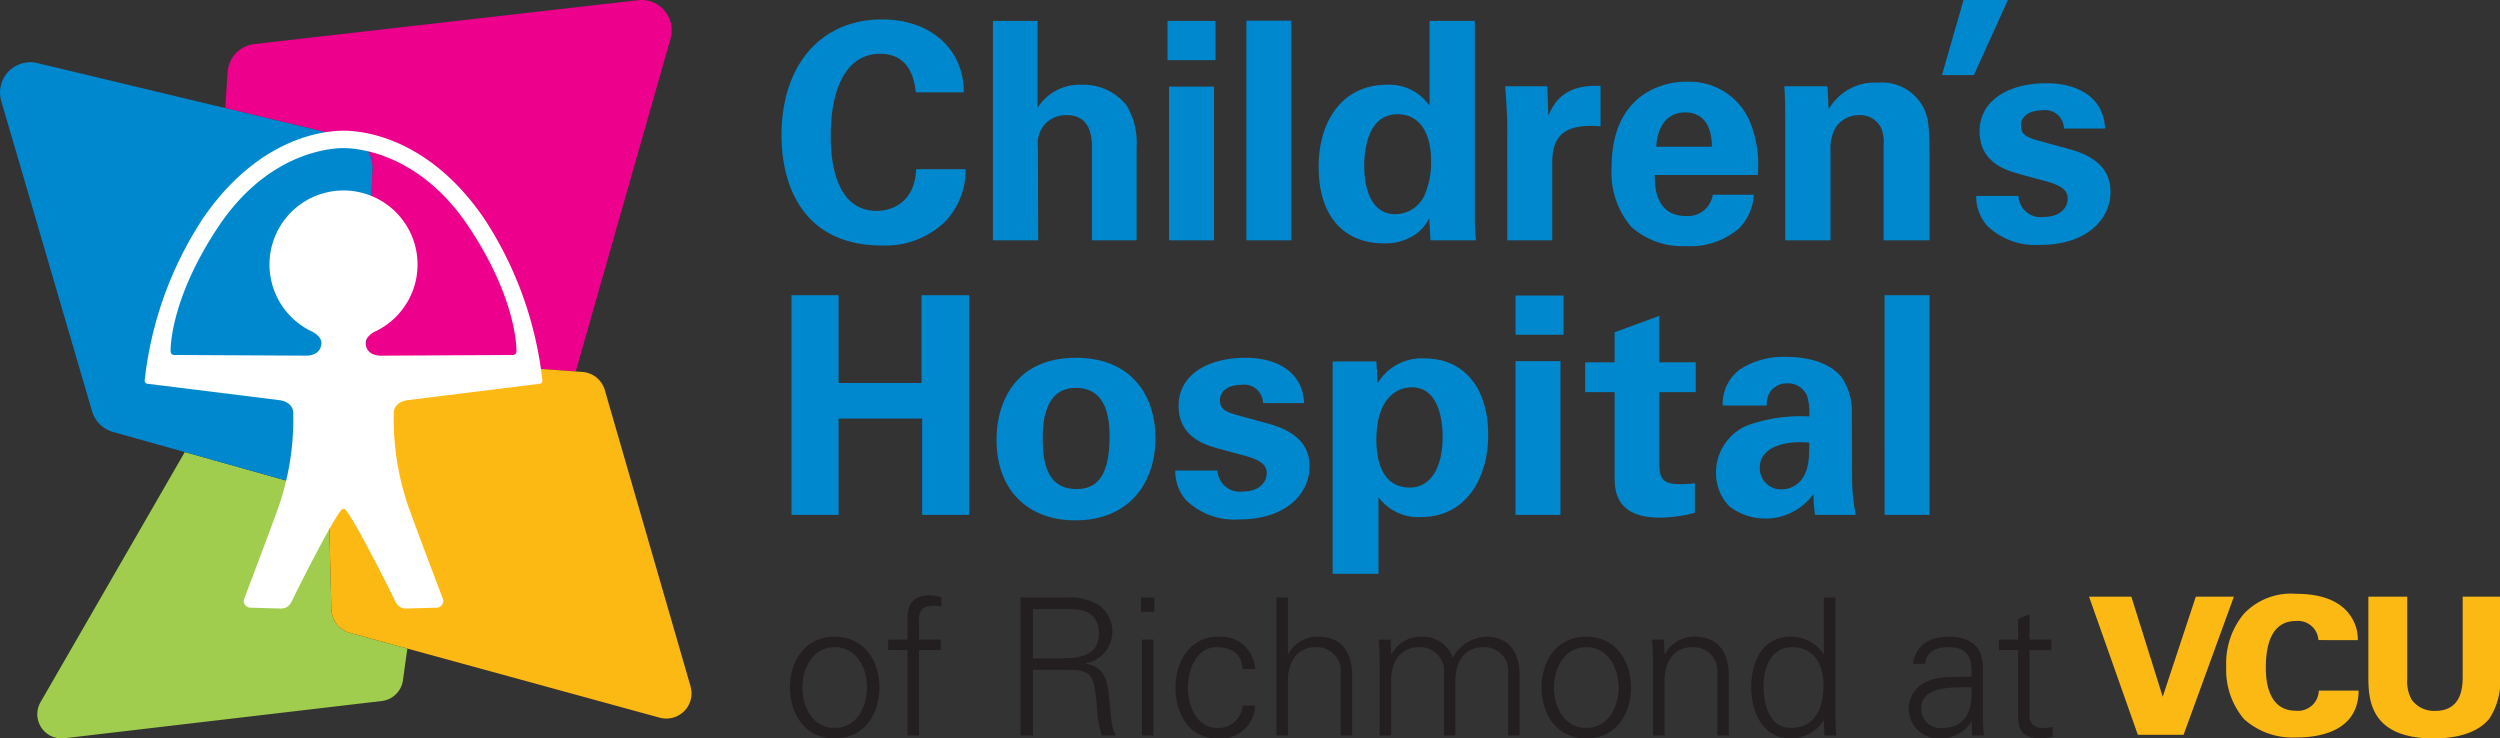
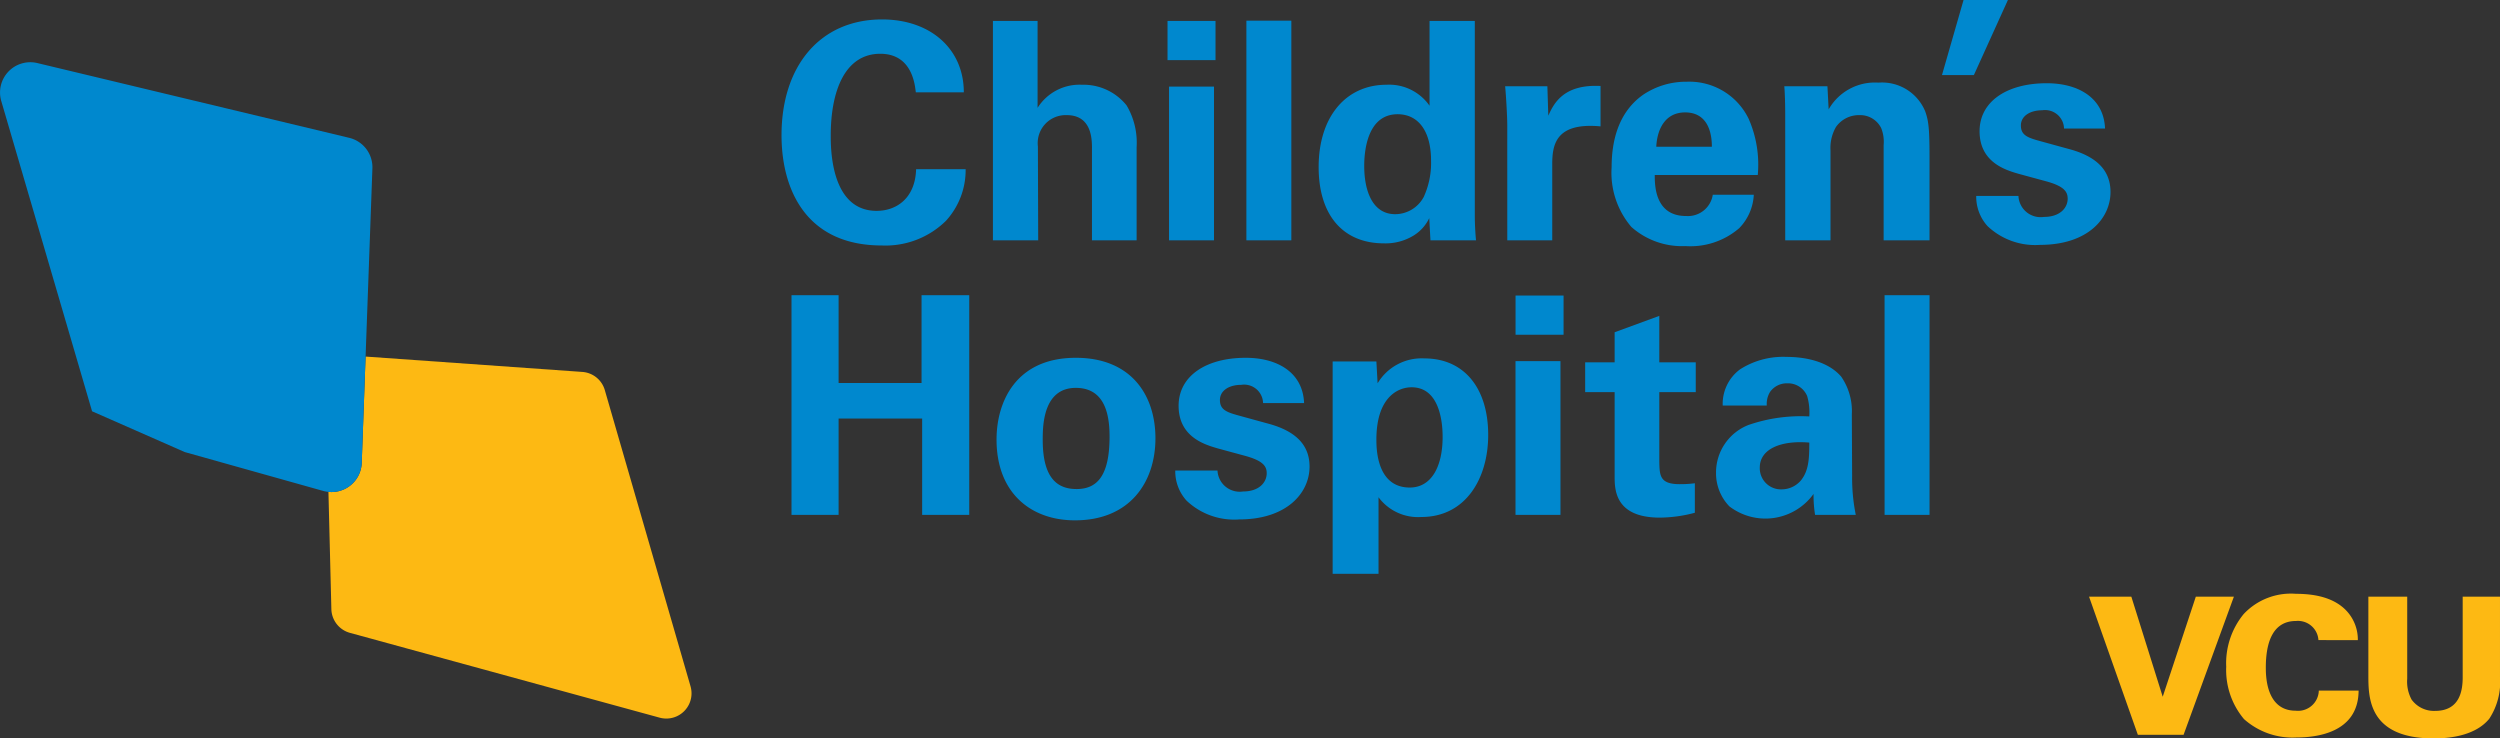
<svg xmlns="http://www.w3.org/2000/svg" id="Artwork" viewBox="0 0 243.763 72.001">
  <rect x="0" y="0" width="243.763" height="72.001" fill="#333333" stroke="none" />
  <defs>
    <style> .cls-1 { fill: #0088ce; } .cls-2 { fill: #a0cd4d; } .cls-3 { fill: #ec008c; } .cls-4 { fill: #fdb913; } .cls-5 { fill: #fff; } .cls-6 { fill: #231f20; } </style>
  </defs>
  <g>
    <path class="cls-1" d="M89.297,9.005c-.089-.741-.356-3.762-3.466-3.762-3.407,0-4.829,3.555-4.829,7.969,0,1.274,0,7.347,4.473,7.347,1.926,0,3.762-1.214,3.851-4.059h4.829A7.328,7.328,0,0,1,92.23,21.536a8.399,8.399,0,0,1-6.251,2.399c-7.376,0-9.776-5.45-9.776-10.753,0-6.784,3.792-11.287,9.805-11.287,4.681,0,7.969,2.844,7.969,7.11ZM96.815,2.043H101.17v8.472a4.829,4.829,0,0,1,4.325-2.251,5.392,5.392,0,0,1,4.355,2.014,7.138,7.138,0,0,1,.977,4.059v9.095h-4.354V14.485c0-.859,0-3.259-2.459-3.259a2.727,2.727,0,0,0-2.814,3.051l.029,9.154H96.815Zm17.024,0h4.68V5.864h-4.68Zm.148,6.399h4.384v14.99h-4.384Zm7.541-6.428h4.384V23.432h-4.384Zm17.86.03h4.413V21.003c0,.888.06,1.866.119,2.429h-4.443l-.119-2.163a4.027,4.027,0,0,1-1.511,1.689,5.236,5.236,0,0,1-2.903.77c-3.999,0-6.369-2.755-6.369-7.436,0-4.948,2.696-8.028,6.606-8.028a4.797,4.797,0,0,1,4.207,2.044ZM136.04,20.884a3.166,3.166,0,0,0,2.785-1.688,7.96,7.96,0,0,0,.711-3.526c0-2.932-1.274-4.532-3.258-4.532-2.933,0-3.259,3.525-3.259,5.036C133.019,18.662,133.849,20.884,136.04,20.884Zm10.926-8.739c0-.711-.119-2.874-.207-3.732h4.118l.089,2.873c.563-1.274,1.541-3.081,5.095-2.904v3.94c-4.443-.415-4.71,1.867-4.71,3.732v7.377h-4.384Zm14.381,4.918c0,.978,0,3.999,3.051,3.999a2.451,2.451,0,0,0,2.607-2.074h3.999a5.005,5.005,0,0,1-1.421,3.259,7.276,7.276,0,0,1-5.243,1.748,7.446,7.446,0,0,1-5.273-1.866,8.139,8.139,0,0,1-1.925-5.836c0-2.429.593-5.333,3.111-7.08a7.5,7.5,0,0,1,4.207-1.244,6.423,6.423,0,0,1,6.043,3.614,11.104,11.104,0,0,1,.889,5.48Zm5.569-2.755c0-.681-.059-3.348-2.607-3.348-1.925,0-2.725,1.6-2.814,3.348Zm7.152-3.169c0-.059,0-1.689-.089-2.725h4.206l.118,2.251a5.181,5.181,0,0,1,4.858-2.607,4.548,4.548,0,0,1,4.562,2.814c.326.918.415,1.688.415,4.473v8.088h-4.473V14.13A3.571,3.571,0,0,0,183.43,12.5a2.283,2.283,0,0,0-2.133-1.274,2.726,2.726,0,0,0-2.281,1.155,4.093,4.093,0,0,0-.533,2.281v8.769h-4.414ZM191.456,0h4.326l-3.318,7.317h-3.111Zm5.353,19.107a2.166,2.166,0,0,0,2.489,2.044c1.57,0,2.311-.889,2.311-1.778,0-.681-.356-1.215-2.074-1.688l-2.725-.741c-1.215-.355-3.792-1.096-3.792-4.147,0-2.904,2.667-4.681,6.547-4.681,3.081,0,5.569,1.422,5.687,4.414h-3.999a1.848,1.848,0,0,0-2.133-1.777c-1.185,0-2.073.563-2.073,1.481,0,1.007.74,1.214,2.044,1.57l2.696.741c2.725.74,3.999,2.133,3.999,4.177,0,2.577-2.222,5.155-6.873,5.155a6.75,6.75,0,0,1-5.125-1.837,4.273,4.273,0,0,1-1.096-2.933ZM77.176,28.784h4.592v8.561h8.088V28.784H94.506V50.202H89.914V40.812H81.768v9.391H77.176ZM104.9,34.887c5.421,0,7.761,3.673,7.761,7.85,0,4.207-2.429,7.999-7.85,7.999-4.266,0-7.643-2.637-7.643-7.88C97.168,39.241,99.005,34.887,104.9,34.887Zm.059,12.798c1.926,0,3.229-1.156,3.229-5.125,0-1.985-.385-4.74-3.288-4.74-3.2,0-3.229,3.703-3.229,5.066C101.671,46.232,102.797,47.684,104.959,47.684Zm13.753-1.807a2.167,2.167,0,0,0,2.489,2.044c1.57,0,2.31-.889,2.31-1.778,0-.681-.356-1.214-2.074-1.688l-2.725-.741c-1.214-.355-3.792-1.096-3.792-4.147,0-2.904,2.667-4.681,6.547-4.681,3.081,0,5.57,1.422,5.688,4.414H123.156a1.848,1.848,0,0,0-2.133-1.777c-1.185,0-2.074.563-2.074,1.481,0,1.007.74,1.215,2.044,1.57l2.696.741c2.725.74,3.999,2.133,3.999,4.177,0,2.577-2.222,5.155-6.872,5.155a6.749,6.749,0,0,1-5.125-1.837,4.27,4.27,0,0,1-1.096-2.932Zm15.493-10.635.118,2.133a4.996,4.996,0,0,1,4.563-2.429c3.881,0,6.221,2.903,6.221,7.465,0,4.236-2.192,7.998-6.517,7.998a4.799,4.799,0,0,1-4.177-1.925V55.95H129.94V35.242Zm6.458,7.347c0-1.777-.444-4.828-3.022-4.828-1.422,0-3.436,1.066-3.436,5.095,0,.889.029,4.681,3.259,4.681C139.538,47.536,140.664,45.551,140.664,42.589Zm7.111-13.775h4.681v3.821h-4.681Zm-.004,6.399h4.384v14.99h-4.384Zm17.486,14.783a13.591,13.591,0,0,1-3.407.474c-4.414,0-4.414-2.784-4.414-4.029V38.234h-2.873V35.331h2.873V32.398l4.355-1.6v4.532h3.555v2.903H161.79v6.754c.029,1.363.029,2.222,1.985,2.222a11.049,11.049,0,0,0,1.481-.089Zm11.723.207a12.016,12.016,0,0,1-.148-2.044,5.785,5.785,0,0,1-8.206,1.215,4.636,4.636,0,0,1-1.303-3.289,4.975,4.975,0,0,1,3.169-4.651,15.617,15.617,0,0,1,5.925-.83,5.837,5.837,0,0,0-.207-1.985,2.027,2.027,0,0,0-1.955-1.244,1.995,1.995,0,0,0-1.659.83,2.252,2.252,0,0,0-.326,1.333h-4.296a4.191,4.191,0,0,1,1.689-3.525,7.82,7.82,0,0,1,4.532-1.215c1.244,0,3.851.207,5.332,1.925a5.909,5.909,0,0,1,1.037,3.673l.029,6.014a18.059,18.059,0,0,0,.356,3.792Zm-5.391-4.621a2.063,2.063,0,0,0,2.133,2.133,2.483,2.483,0,0,0,1.867-.859c.77-.948.829-2.103.829-3.703C173.603,42.915,171.589,43.803,171.589,45.581Zm12.166-16.797H188.14V50.202h-4.384Z" />
    <g>
-       <path class="cls-2" d="M32.31,59.396l-.286-11.434a2.975,2.975,0,0,1-.499-.091L18.017,44.08,3.954,68.46a2.361,2.361,0,0,0,2.32,3.524l30.951-3.632a2.361,2.361,0,0,0,2.063-2.02l.429-3.092-5.599-1.533A2.459,2.459,0,0,1,32.31,59.396Z" />
-       <path class="cls-3" d="M36.312,16.416l-.665,18.353,20.49,1.451,9.246-32.46A2.951,2.951,0,0,0,62.209.02L24.803,4.294a2.951,2.951,0,0,0-2.609,2.736l-.233,3.51,12.089,2.898A2.951,2.951,0,0,1,36.312,16.416Z" />
      <path class="cls-4" d="M67.331,66.92l-8.36-28.886a2.459,2.459,0,0,0-2.188-1.769l-.646-.046-20.49-1.451L35.271,45.137a2.949,2.949,0,0,1-3.247,2.825L32.31,59.396a2.459,2.459,0,0,0,1.809,2.31l5.599,1.533,24.602,6.737A2.459,2.459,0,0,0,67.331,66.92Z" />
-       <path class="cls-1" d="M32.024,47.962a2.949,2.949,0,0,0,3.247-2.825l.376-10.369.665-18.353a2.951,2.951,0,0,0-2.261-2.976L21.961,10.541,3.642,6.149a2.951,2.951,0,0,0-3.52,3.698L8.978,40.102a2.951,2.951,0,0,0,2.034,2.012L18.017,44.08l13.508,3.792A2.975,2.975,0,0,0,32.024,47.962Z" />
-       <path class="cls-5" d="M33.495,49.619c.135,0,.201.029.661.752,1.324,2.078,4.096,7.646,4.223,7.938.317.725.618,1.025,1.233,1.025l3.029-.083a.678.678,0,0,0,.577-.765s-1.912-5.021-3.178-8.474a26.159,26.159,0,0,1-1.644-9.729c0-.692.533-1.122,1.253-1.253l12.977-1.612a.301.301,0,0,0,.256-.34,35.892,35.892,0,0,0-5.711-15.827C41.557,13.1,34.953,12.744,33.495,12.744h0c-1.458,0-8.062.355-13.677,8.507a35.893,35.893,0,0,0-5.71,15.827.301.301,0,0,0,.256.34L27.34,39.03c.721.132,1.253.561,1.253,1.253A26.159,26.159,0,0,1,26.95,50.012c-1.266,3.453-3.178,8.474-3.178,8.474a.678.678,0,0,0,.577.765l3.029.083c.614,0,.916-.3,1.233-1.025.128-.292,2.9-5.86,4.223-7.938C33.294,49.649,33.36,49.619,33.495,49.619Zm0-31.049a7.223,7.223,0,0,0-3.192,13.7h0c.451.19,1.034.636,1.034,1.155,0,.692-.475,1.253-1.52,1.253L16.98,34.612a.346.346,0,0,1-.346-.346s-.178-4.941,4.704-12.228c5.052-7.541,11.513-7.597,12.157-7.597h0c.643,0,7.105.056,12.157,7.597,4.882,7.287,4.704,12.228,4.704,12.228a.346.346,0,0,1-.346.346L37.174,34.68c-1.045,0-1.52-.561-1.52-1.253,0-.52.583-.966,1.034-1.155h0a7.223,7.223,0,0,0-3.192-13.7Z" />
+       <path class="cls-1" d="M32.024,47.962a2.949,2.949,0,0,0,3.247-2.825l.376-10.369.665-18.353a2.951,2.951,0,0,0-2.261-2.976L21.961,10.541,3.642,6.149a2.951,2.951,0,0,0-3.52,3.698L8.978,40.102L18.017,44.08l13.508,3.792A2.975,2.975,0,0,0,32.024,47.962Z" />
    </g>
-     <path class="cls-6" d="M85.75,67.041c0,2.461-1.38,4.959-4.362,4.959s-4.363-2.498-4.363-4.959,1.38-4.959,4.363-4.959S85.75,64.581,85.75,67.041Zm-4.362-3.934c-2.256,0-3.151,2.2-3.151,3.934s.895,3.934,3.151,3.934,3.15-2.2,3.15-3.934S83.643,63.108,81.387,63.108Zm7.101,8.613V63.388H86.604V62.362h1.883V60.367c0-1.603.652-2.33,2.256-2.33a5.083,5.083,0,0,1,1.062.205v.895a4.367,4.367,0,0,0-.69-.075c-1.529,0-1.566.764-1.51,2.107v1.193h2.125v1.026H89.606v8.333Zm12.229,0H99.505v-13.46h4.4a5.519,5.519,0,0,1,3.169.708,3.145,3.145,0,0,1-1.212,5.705v.038c1.716.28,2.088,1.435,2.256,3.001.242,2.182.168,3.188.709,4.008h-1.398a10.831,10.831,0,0,1-.466-2.796c-.28-3.076-.466-3.616-2.908-3.616h-3.338Zm2.592-7.532c1.715,0,3.841-.112,3.841-2.405,0-2.592-2.424-2.405-3.71-2.405h-2.722v4.81Zm9.244-4.53h-1.305V58.261h1.305Zm-.093,2.703v9.359H111.34V62.362Zm8.704,2.871c-.094-1.435-1.007-2.126-2.554-2.126-1.716,0-2.778,1.79-2.778,3.915,0,2.144,1.063,3.952,2.778,3.952a2.366,2.366,0,0,0,2.554-2.181h1.212a3.325,3.325,0,0,1-3.654,3.207c-2.796,0-4.101-2.405-4.101-4.959,0-2.535,1.398-4.959,4.176-4.959a3.31,3.31,0,0,1,3.58,3.151Zm4.41-1.454h.038a3.217,3.217,0,0,1,2.927-1.696c3.057,0,3.299,2.703,3.299,3.784v5.854h-1.118V65.681a2.315,2.315,0,0,0-2.461-2.573c-1.846,0-2.685,1.547-2.685,3.225v5.388h-1.118v-13.46h1.118Zm10.069-.037.037.037a3.217,3.217,0,0,1,2.927-1.696,3.075,3.075,0,0,1,3.039,2.05,3.889,3.889,0,0,1,3.225-2.05c3.058,0,3.3,2.703,3.3,3.784v5.854h-1.119V65.681a2.315,2.315,0,0,0-2.46-2.573c-1.846,0-2.685,1.547-2.685,3.225v5.388h-1.119V65.681a2.315,2.315,0,0,0-2.46-2.573c-1.846,0-2.685,1.547-2.685,3.225v5.388h-1.119V64.469c0-.727-.056-1.473-.093-2.107h1.155Zm23.39,3.299c0,2.461-1.38,4.959-4.363,4.959s-4.362-2.498-4.362-4.959,1.38-4.959,4.362-4.959S159.031,64.581,159.031,67.041Zm-4.363-3.934c-2.256,0-3.15,2.2-3.15,3.934s.895,3.934,3.15,3.934,3.151-2.2,3.151-3.934S156.924,63.108,154.669,63.108ZM162.3,71.721h-1.118V64.469c0-.727-.056-1.473-.093-2.107h1.155l.056,1.38.038.037a3.217,3.217,0,0,1,2.927-1.696c3.057,0,3.299,2.703,3.299,3.784v5.854h-1.118V65.681a2.315,2.315,0,0,0-2.461-2.573c-1.846,0-2.685,1.547-2.685,3.225Zm15.537-1.38-.037-.075a3.801,3.801,0,0,1-3.207,1.734c-2.778,0-3.84-2.647-3.84-4.996,0-2.423,1.062-4.921,3.84-4.921a3.743,3.743,0,0,1,3.207,1.696l.037-.037v-5.481h1.118V69.614c0,.727.056,1.473.094,2.107h-1.156Zm-3.058-7.234c-2.125,0-2.815,1.976-2.815,3.766,0,1.734.504,4.101,2.647,4.101,2.442,0,3.188-2.031,3.188-4.157C177.8,64.916,176.961,63.108,174.779,63.108Zm17.449,2.014c-.112-1.529-.895-2.014-2.219-2.014-1.174,0-2.144.354-2.293,1.622h-1.193c.28-1.92,1.715-2.647,3.505-2.647,2.069,0,3.356.951,3.319,3.095v4.437c-.019.727.056,1.473.093,2.107H192.284l-.037-1.38H192.21l-.056.131a3.513,3.513,0,0,1-2.927,1.528,2.892,2.892,0,0,1-1.231-5.593c1.249-.541,2.871-.354,4.232-.429Zm-2.796,5.853c2.442,0,2.908-2.013,2.796-3.971-1.584.056-4.903-.242-4.903,2.107A1.868,1.868,0,0,0,189.432,70.975Zm7.341-7.587h-1.864V62.362h1.864V60.367l1.118-.485v2.48h2.125v1.026h-2.125v6.264a1.156,1.156,0,0,0,1.286,1.323,3.28,3.28,0,0,0,.97-.112v.97a4.637,4.637,0,0,1-1.137.168c-2.368,0-2.237-1.51-2.237-2.778Z" />
    <path class="cls-4" d="M203.694,58.18h4.123l3.059,9.755,3.227-9.755h3.712l-4.905,13.467h-4.458Zm26.208,4.234a4.114,4.114,0,0,0-1.119-2.872c-1.063-1.119-2.723-1.642-4.906-1.642a6.308,6.308,0,0,0-5.111,1.978,7.551,7.551,0,0,0-1.698,5.129,7.438,7.438,0,0,0,1.735,5.11,7.106,7.106,0,0,0,5.111,1.791c1.753,0,6.044-.355,6.062-4.57h-3.88a2.026,2.026,0,0,1-2.257,1.959c-2.891,0-2.91-3.395-2.91-4.215,0-2.462.69-4.533,2.947-4.533A2,2,0,0,1,226.06,62.413Zm1.026-4.234v7.666c0,2.201.019,6.155,6.38,6.155,1.697,0,4.103-.317,5.409-1.921a6.531,6.531,0,0,0,1.045-4.103V58.18h-3.637v7.871c0,1.343-.318,3.264-2.686,3.264a2.697,2.697,0,0,1-2.294-1.1,3.673,3.673,0,0,1-.429-2.034V58.18Z" />
  </g>
</svg>